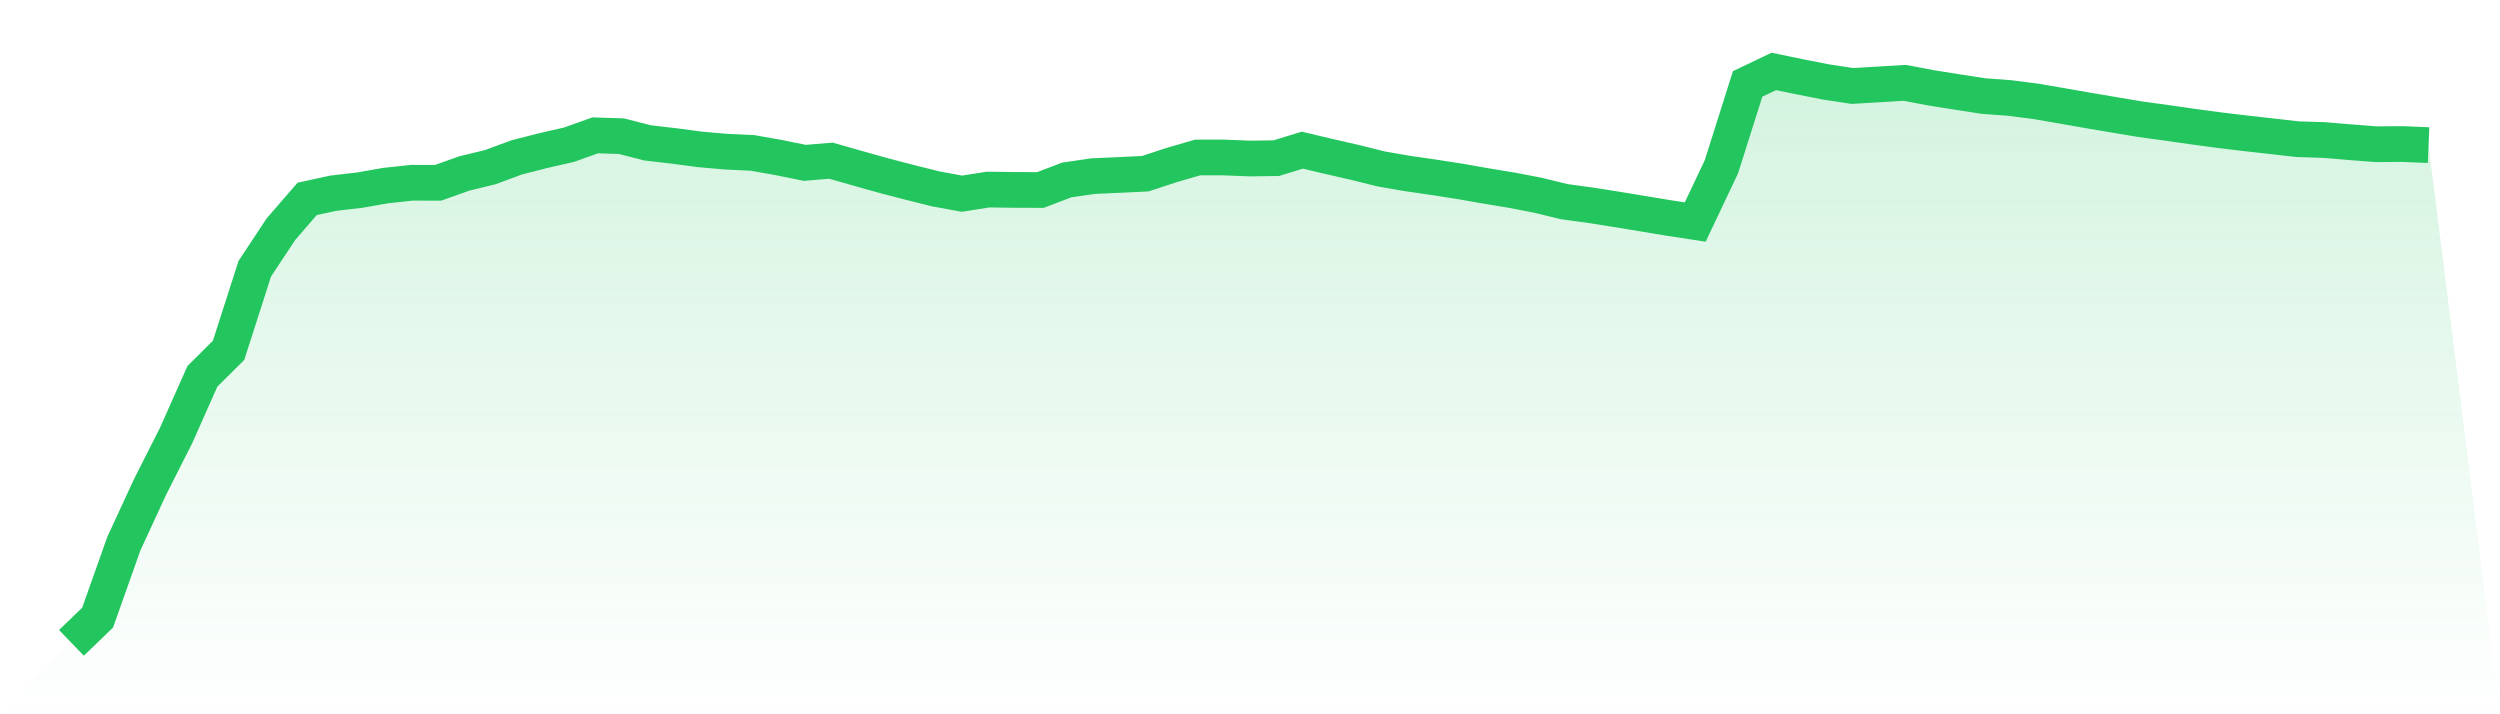
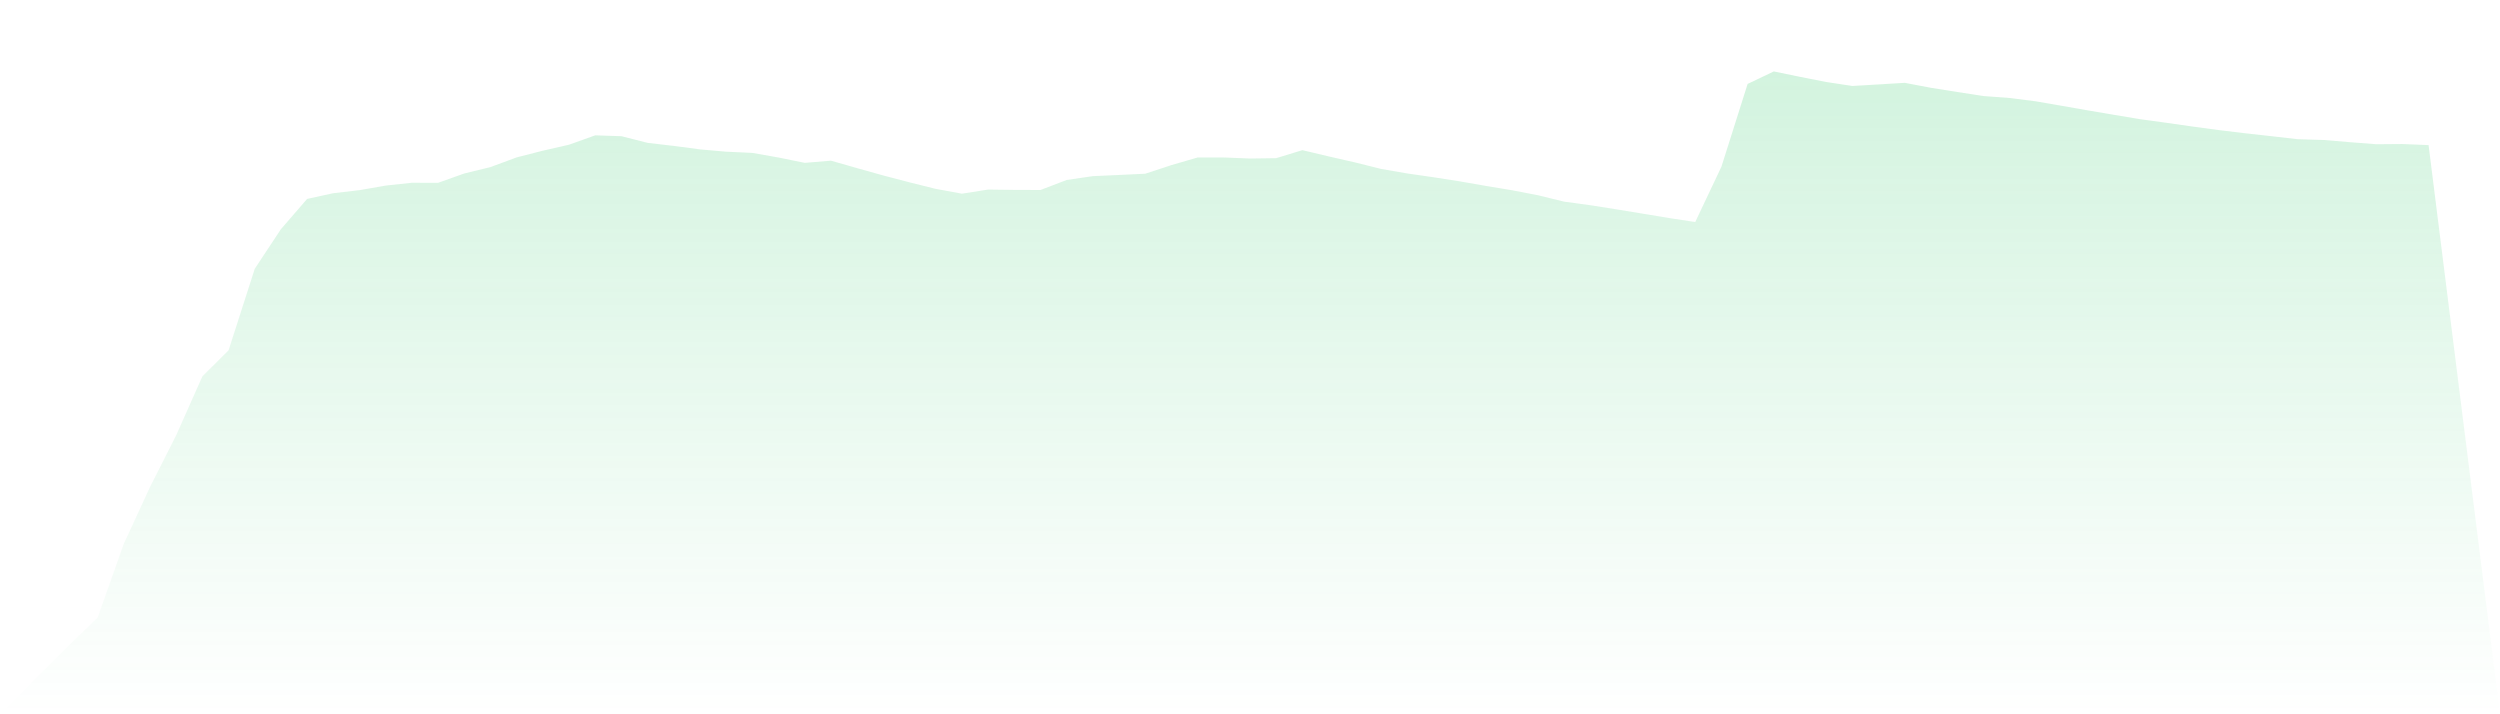
<svg xmlns="http://www.w3.org/2000/svg" viewBox="0 0 140 40">
  <defs>
    <linearGradient id="gradient" x1="0" x2="0" y1="0" y2="1">
      <stop offset="0%" stop-color="#22c55e" stop-opacity="0.2" />
      <stop offset="100%" stop-color="#22c55e" stop-opacity="0" />
    </linearGradient>
  </defs>
  <path d="M4,36 L4,36 L5.467,34.587 L6.933,30.451 L8.4,27.275 L9.867,24.376 L11.333,21.077 L12.8,19.618 L14.267,15.05 L15.733,12.833 L17.2,11.138 L18.667,10.819 L20.133,10.649 L21.6,10.392 L23.067,10.234 L24.533,10.237 L26,9.715 L27.467,9.357 L28.933,8.814 L30.4,8.439 L31.867,8.103 L33.333,7.579 L34.8,7.627 L36.267,8.001 L37.733,8.171 L39.2,8.366 L40.667,8.495 L42.133,8.563 L43.6,8.821 L45.067,9.12 L46.533,8.998 L48,9.416 L49.467,9.828 L50.933,10.211 L52.4,10.577 L53.867,10.846 L55.333,10.616 L56.8,10.635 L58.267,10.64 L59.733,10.079 L61.2,9.864 L62.667,9.798 L64.133,9.728 L65.6,9.246 L67.067,8.819 L68.533,8.819 L70,8.877 L71.467,8.857 L72.933,8.409 L74.4,8.757 L75.867,9.092 L77.333,9.458 L78.8,9.713 L80.267,9.925 L81.733,10.153 L83.2,10.41 L84.667,10.653 L86.133,10.935 L87.6,11.294 L89.067,11.493 L90.533,11.725 L92,11.966 L93.467,12.21 L94.933,12.433 L96.4,9.336 L97.867,4.7 L99.333,4 L100.8,4.303 L102.267,4.592 L103.733,4.814 L105.2,4.728 L106.667,4.639 L108.133,4.917 L109.6,5.151 L111.067,5.378 L112.533,5.487 L114,5.674 L115.467,5.927 L116.933,6.184 L118.4,6.433 L119.867,6.678 L121.333,6.879 L122.8,7.089 L124.267,7.287 L125.733,7.463 L127.2,7.627 L128.667,7.795 L130.133,7.84 L131.6,7.963 L133.067,8.077 L134.533,8.065 L136,8.126 L140,40 L0,40 z" fill="url(#gradient)" />
-   <path d="M4,36 L4,36 L5.467,34.587 L6.933,30.451 L8.4,27.275 L9.867,24.376 L11.333,21.077 L12.8,19.618 L14.267,15.05 L15.733,12.833 L17.2,11.138 L18.667,10.819 L20.133,10.649 L21.6,10.392 L23.067,10.234 L24.533,10.237 L26,9.715 L27.467,9.357 L28.933,8.814 L30.4,8.439 L31.867,8.103 L33.333,7.579 L34.8,7.627 L36.267,8.001 L37.733,8.171 L39.2,8.366 L40.667,8.495 L42.133,8.563 L43.6,8.821 L45.067,9.12 L46.533,8.998 L48,9.416 L49.467,9.828 L50.933,10.211 L52.4,10.577 L53.867,10.846 L55.333,10.616 L56.8,10.635 L58.267,10.64 L59.733,10.079 L61.2,9.864 L62.667,9.798 L64.133,9.728 L65.6,9.246 L67.067,8.819 L68.533,8.819 L70,8.877 L71.467,8.857 L72.933,8.409 L74.4,8.757 L75.867,9.092 L77.333,9.458 L78.8,9.713 L80.267,9.925 L81.733,10.153 L83.2,10.41 L84.667,10.653 L86.133,10.935 L87.6,11.294 L89.067,11.493 L90.533,11.725 L92,11.966 L93.467,12.21 L94.933,12.433 L96.4,9.336 L97.867,4.7 L99.333,4 L100.8,4.303 L102.267,4.592 L103.733,4.814 L105.2,4.728 L106.667,4.639 L108.133,4.917 L109.6,5.151 L111.067,5.378 L112.533,5.487 L114,5.674 L115.467,5.927 L116.933,6.184 L118.4,6.433 L119.867,6.678 L121.333,6.879 L122.8,7.089 L124.267,7.287 L125.733,7.463 L127.2,7.627 L128.667,7.795 L130.133,7.84 L131.6,7.963 L133.067,8.077 L134.533,8.065 L136,8.126" fill="none" stroke="#22c55e" stroke-width="2" />
</svg>